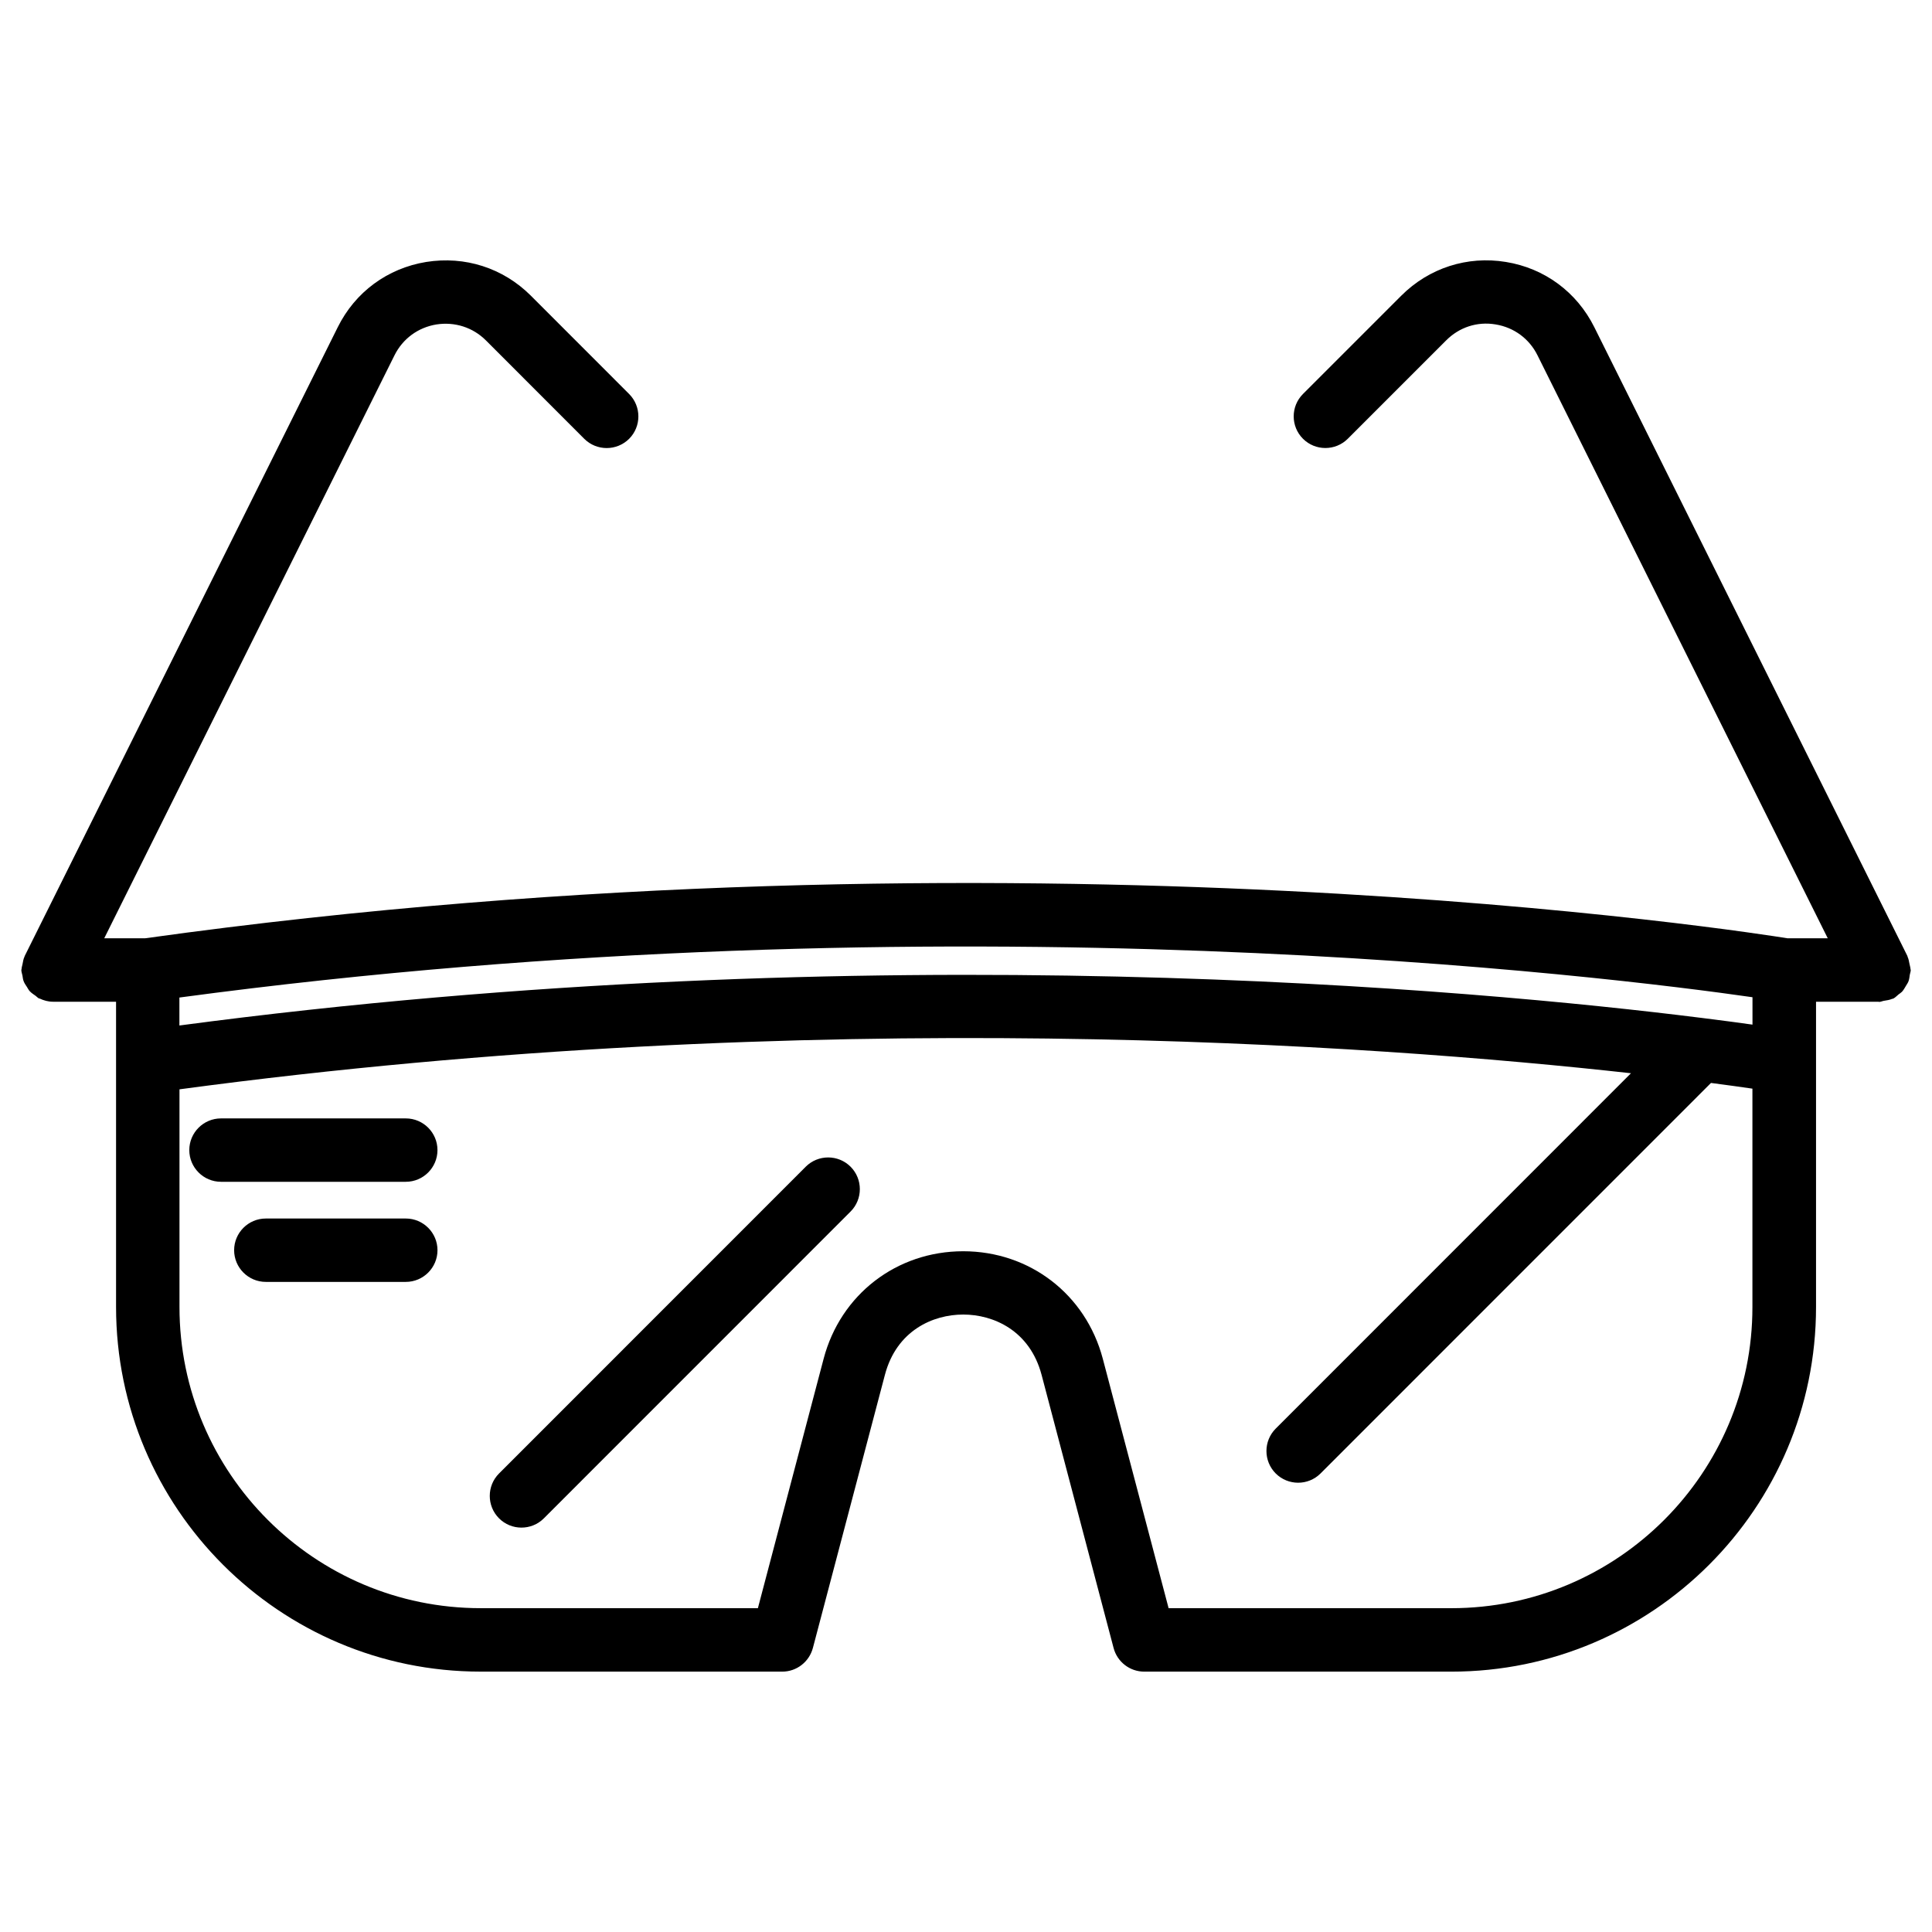
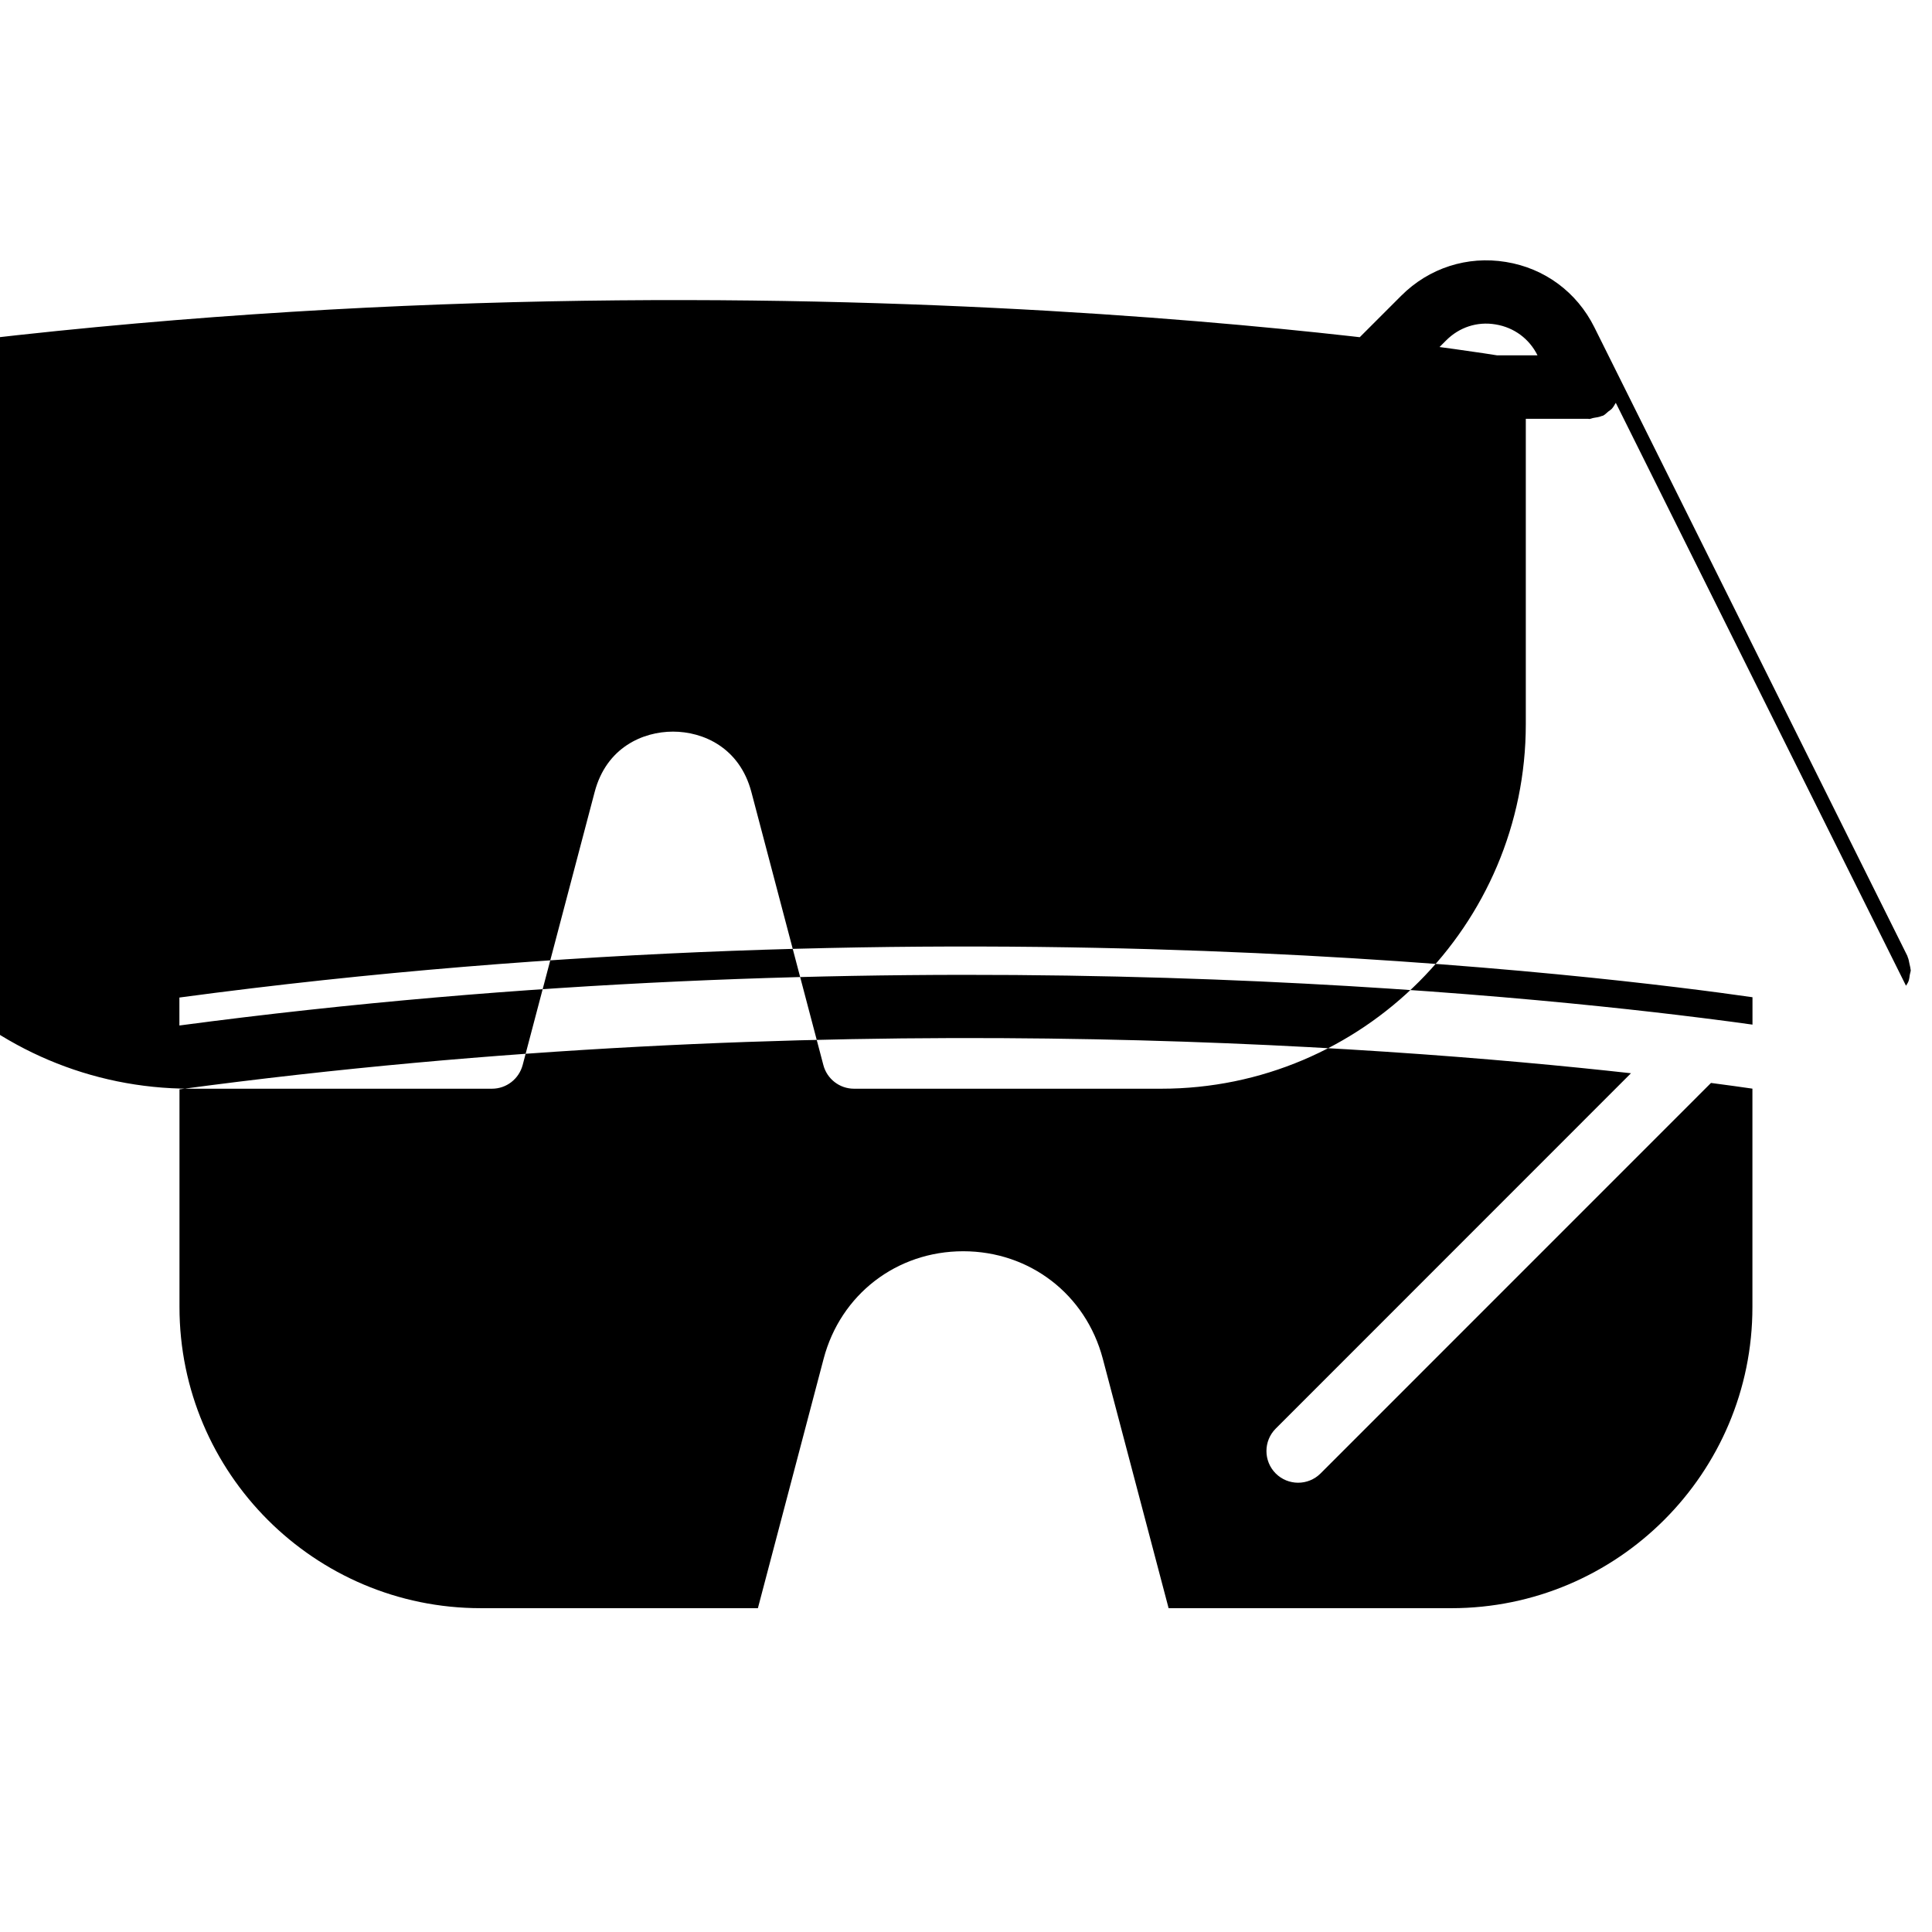
<svg xmlns="http://www.w3.org/2000/svg" fill="#000000" width="800px" height="800px" version="1.1" viewBox="144 144 512 512">
  <g>
-     <path d="m649.11 405.23c0.23-0.379 0.484-0.734 0.652-1.156 0.211-0.566 0.273-1.156 0.355-1.762 0.062-0.418 0.25-0.797 0.25-1.238 0-0.082-0.043-0.168-0.062-0.25-0.02-0.461-0.188-0.922-0.273-1.387-0.125-0.652-0.23-1.301-0.504-1.891-0.02-0.062-0.02-0.125-0.043-0.188l-82.98-166.66c-4.641-9.301-13.184-15.617-23.426-17.277-10.223-1.68-20.383 1.594-27.73 8.941l-26.051 26.051c-3.273 3.273-3.273 8.586 0 11.859 3.273 3.273 8.605 3.273 11.883 0l26.051-26.051c3.465-3.484 8.23-5.082 13.141-4.242 4.848 0.797 8.902 3.777 11.082 8.188l76.914 154.48h-10.727c-7.305-1.176-203.33-32.348-435.14 0l-10.875 0.004 76.914-154.48c2.184-4.41 6.254-7.391 11.105-8.188 4.891-0.758 9.68 0.777 13.141 4.238l26.051 26.07c3.273 3.254 8.586 3.273 11.883 0 3.273-3.273 3.273-8.605 0-11.883l-26.051-26.066c-7.367-7.348-17.465-10.559-27.73-8.922-10.266 1.68-18.809 7.977-23.426 17.277l-82.961 166.64c-0.02 0.062-0.02 0.125-0.062 0.188-0.293 0.609-0.398 1.301-0.523 1.973-0.082 0.418-0.23 0.84-0.25 1.258 0 0.105-0.062 0.188-0.062 0.316 0 0.523 0.211 0.965 0.293 1.469 0.082 0.484 0.125 0.965 0.293 1.426 0.211 0.586 0.566 1.09 0.902 1.594 0.25 0.398 0.441 0.797 0.754 1.133 0.461 0.484 1.008 0.84 1.555 1.219 0.293 0.211 0.523 0.504 0.859 0.672 0.062 0.043 0.125 0.02 0.211 0.043 1.07 0.504 2.246 0.84 3.527 0.84h16.707v80.902c0 53.277 43.328 96.625 96.605 96.625l79.938 0.004c3.82 0 7.137-2.582 8.125-6.277l19.082-72.359c3.106-11.797 12.762-15.996 20.762-15.996 7.977 0 17.633 4.199 20.762 15.977l19.082 72.379c0.965 3.695 4.305 6.277 8.125 6.277h81.406c53.277 0 96.625-43.328 96.625-96.625v-80.902h16.582c0.043 0 0.105 0.043 0.148 0.043 0.441 0 0.84-0.23 1.258-0.293 0.734-0.125 1.492-0.211 2.141-0.504 0.105-0.043 0.23-0.02 0.336-0.082 0.547-0.273 0.922-0.715 1.387-1.09 0.316-0.25 0.652-0.441 0.922-0.715 0.441-0.488 0.738-1.035 1.074-1.602zm-40.684 3.043v7.262c-3.547-0.504-8.293-1.133-13.664-1.805-0.125 0-0.25-0.043-0.379-0.043-58.441-7.328-218.61-22.398-402.84 2.078v-7.41c204.86-27.539 380.23-5.352 416.88-0.082zm-79.812 161.91h-74.922l-17.445-66.125c-4.512-17.047-19.375-28.465-36.988-28.465-17.633 0-32.496 11.441-36.988 28.484l-17.422 66.105h-73.473c-44.02 0-79.812-35.793-79.812-79.812v-57.688c168.55-22.672 316.89-11.797 384.66-4.262l-94.148 94.176c-3.273 3.273-3.273 8.605 0 11.883 1.637 1.637 3.801 2.457 5.941 2.457s4.305-0.82 5.941-2.457l103.47-103.49c4.555 0.609 8.145 1.09 10.98 1.512v57.875c0.02 44.02-35.773 79.809-79.793 79.809z" />
-     <path d="m357.53 453.19-81.281 81.301c-3.273 3.273-3.273 8.605 0 11.883 1.637 1.637 3.777 2.457 5.941 2.457 2.164 0 4.305-0.82 5.941-2.457l81.281-81.301c3.273-3.273 3.273-8.605 0-11.883-3.277-3.273-8.609-3.273-11.883 0z" />
+     <path d="m649.11 405.23c0.23-0.379 0.484-0.734 0.652-1.156 0.211-0.566 0.273-1.156 0.355-1.762 0.062-0.418 0.25-0.797 0.25-1.238 0-0.082-0.043-0.168-0.062-0.25-0.02-0.461-0.188-0.922-0.273-1.387-0.125-0.652-0.23-1.301-0.504-1.891-0.02-0.062-0.02-0.125-0.043-0.188l-82.98-166.66c-4.641-9.301-13.184-15.617-23.426-17.277-10.223-1.68-20.383 1.594-27.73 8.941l-26.051 26.051c-3.273 3.273-3.273 8.586 0 11.859 3.273 3.273 8.605 3.273 11.883 0l26.051-26.051c3.465-3.484 8.23-5.082 13.141-4.242 4.848 0.797 8.902 3.777 11.082 8.188h-10.727c-7.305-1.176-203.33-32.348-435.14 0l-10.875 0.004 76.914-154.48c2.184-4.41 6.254-7.391 11.105-8.188 4.891-0.758 9.68 0.777 13.141 4.238l26.051 26.07c3.273 3.254 8.586 3.273 11.883 0 3.273-3.273 3.273-8.605 0-11.883l-26.051-26.066c-7.367-7.348-17.465-10.559-27.73-8.922-10.266 1.68-18.809 7.977-23.426 17.277l-82.961 166.64c-0.02 0.062-0.02 0.125-0.062 0.188-0.293 0.609-0.398 1.301-0.523 1.973-0.082 0.418-0.23 0.84-0.25 1.258 0 0.105-0.062 0.188-0.062 0.316 0 0.523 0.211 0.965 0.293 1.469 0.082 0.484 0.125 0.965 0.293 1.426 0.211 0.586 0.566 1.09 0.902 1.594 0.25 0.398 0.441 0.797 0.754 1.133 0.461 0.484 1.008 0.84 1.555 1.219 0.293 0.211 0.523 0.504 0.859 0.672 0.062 0.043 0.125 0.02 0.211 0.043 1.07 0.504 2.246 0.84 3.527 0.84h16.707v80.902c0 53.277 43.328 96.625 96.605 96.625l79.938 0.004c3.82 0 7.137-2.582 8.125-6.277l19.082-72.359c3.106-11.797 12.762-15.996 20.762-15.996 7.977 0 17.633 4.199 20.762 15.977l19.082 72.379c0.965 3.695 4.305 6.277 8.125 6.277h81.406c53.277 0 96.625-43.328 96.625-96.625v-80.902h16.582c0.043 0 0.105 0.043 0.148 0.043 0.441 0 0.84-0.23 1.258-0.293 0.734-0.125 1.492-0.211 2.141-0.504 0.105-0.043 0.23-0.02 0.336-0.082 0.547-0.273 0.922-0.715 1.387-1.09 0.316-0.25 0.652-0.441 0.922-0.715 0.441-0.488 0.738-1.035 1.074-1.602zm-40.684 3.043v7.262c-3.547-0.504-8.293-1.133-13.664-1.805-0.125 0-0.25-0.043-0.379-0.043-58.441-7.328-218.61-22.398-402.84 2.078v-7.41c204.86-27.539 380.23-5.352 416.88-0.082zm-79.812 161.91h-74.922l-17.445-66.125c-4.512-17.047-19.375-28.465-36.988-28.465-17.633 0-32.496 11.441-36.988 28.484l-17.422 66.105h-73.473c-44.02 0-79.812-35.793-79.812-79.812v-57.688c168.55-22.672 316.89-11.797 384.66-4.262l-94.148 94.176c-3.273 3.273-3.273 8.605 0 11.883 1.637 1.637 3.801 2.457 5.941 2.457s4.305-0.82 5.941-2.457l103.47-103.49c4.555 0.609 8.145 1.09 10.98 1.512v57.875c0.02 44.02-35.773 79.809-79.793 79.809z" />
    <path d="m251.54 440.39h-48.977c-4.641 0-8.398 3.777-8.398 8.398 0 4.617 3.758 8.398 8.398 8.398h48.973c4.641 0 8.398-3.777 8.398-8.398 0.004-4.621-3.754-8.398-8.395-8.398z" />
-     <path d="m251.54 466.92h-37.094c-4.641 0-8.398 3.777-8.398 8.398 0 4.617 3.758 8.398 8.398 8.398h37.094c4.641 0 8.398-3.777 8.398-8.398 0-4.621-3.758-8.398-8.398-8.398z" />
  </g>
</svg>